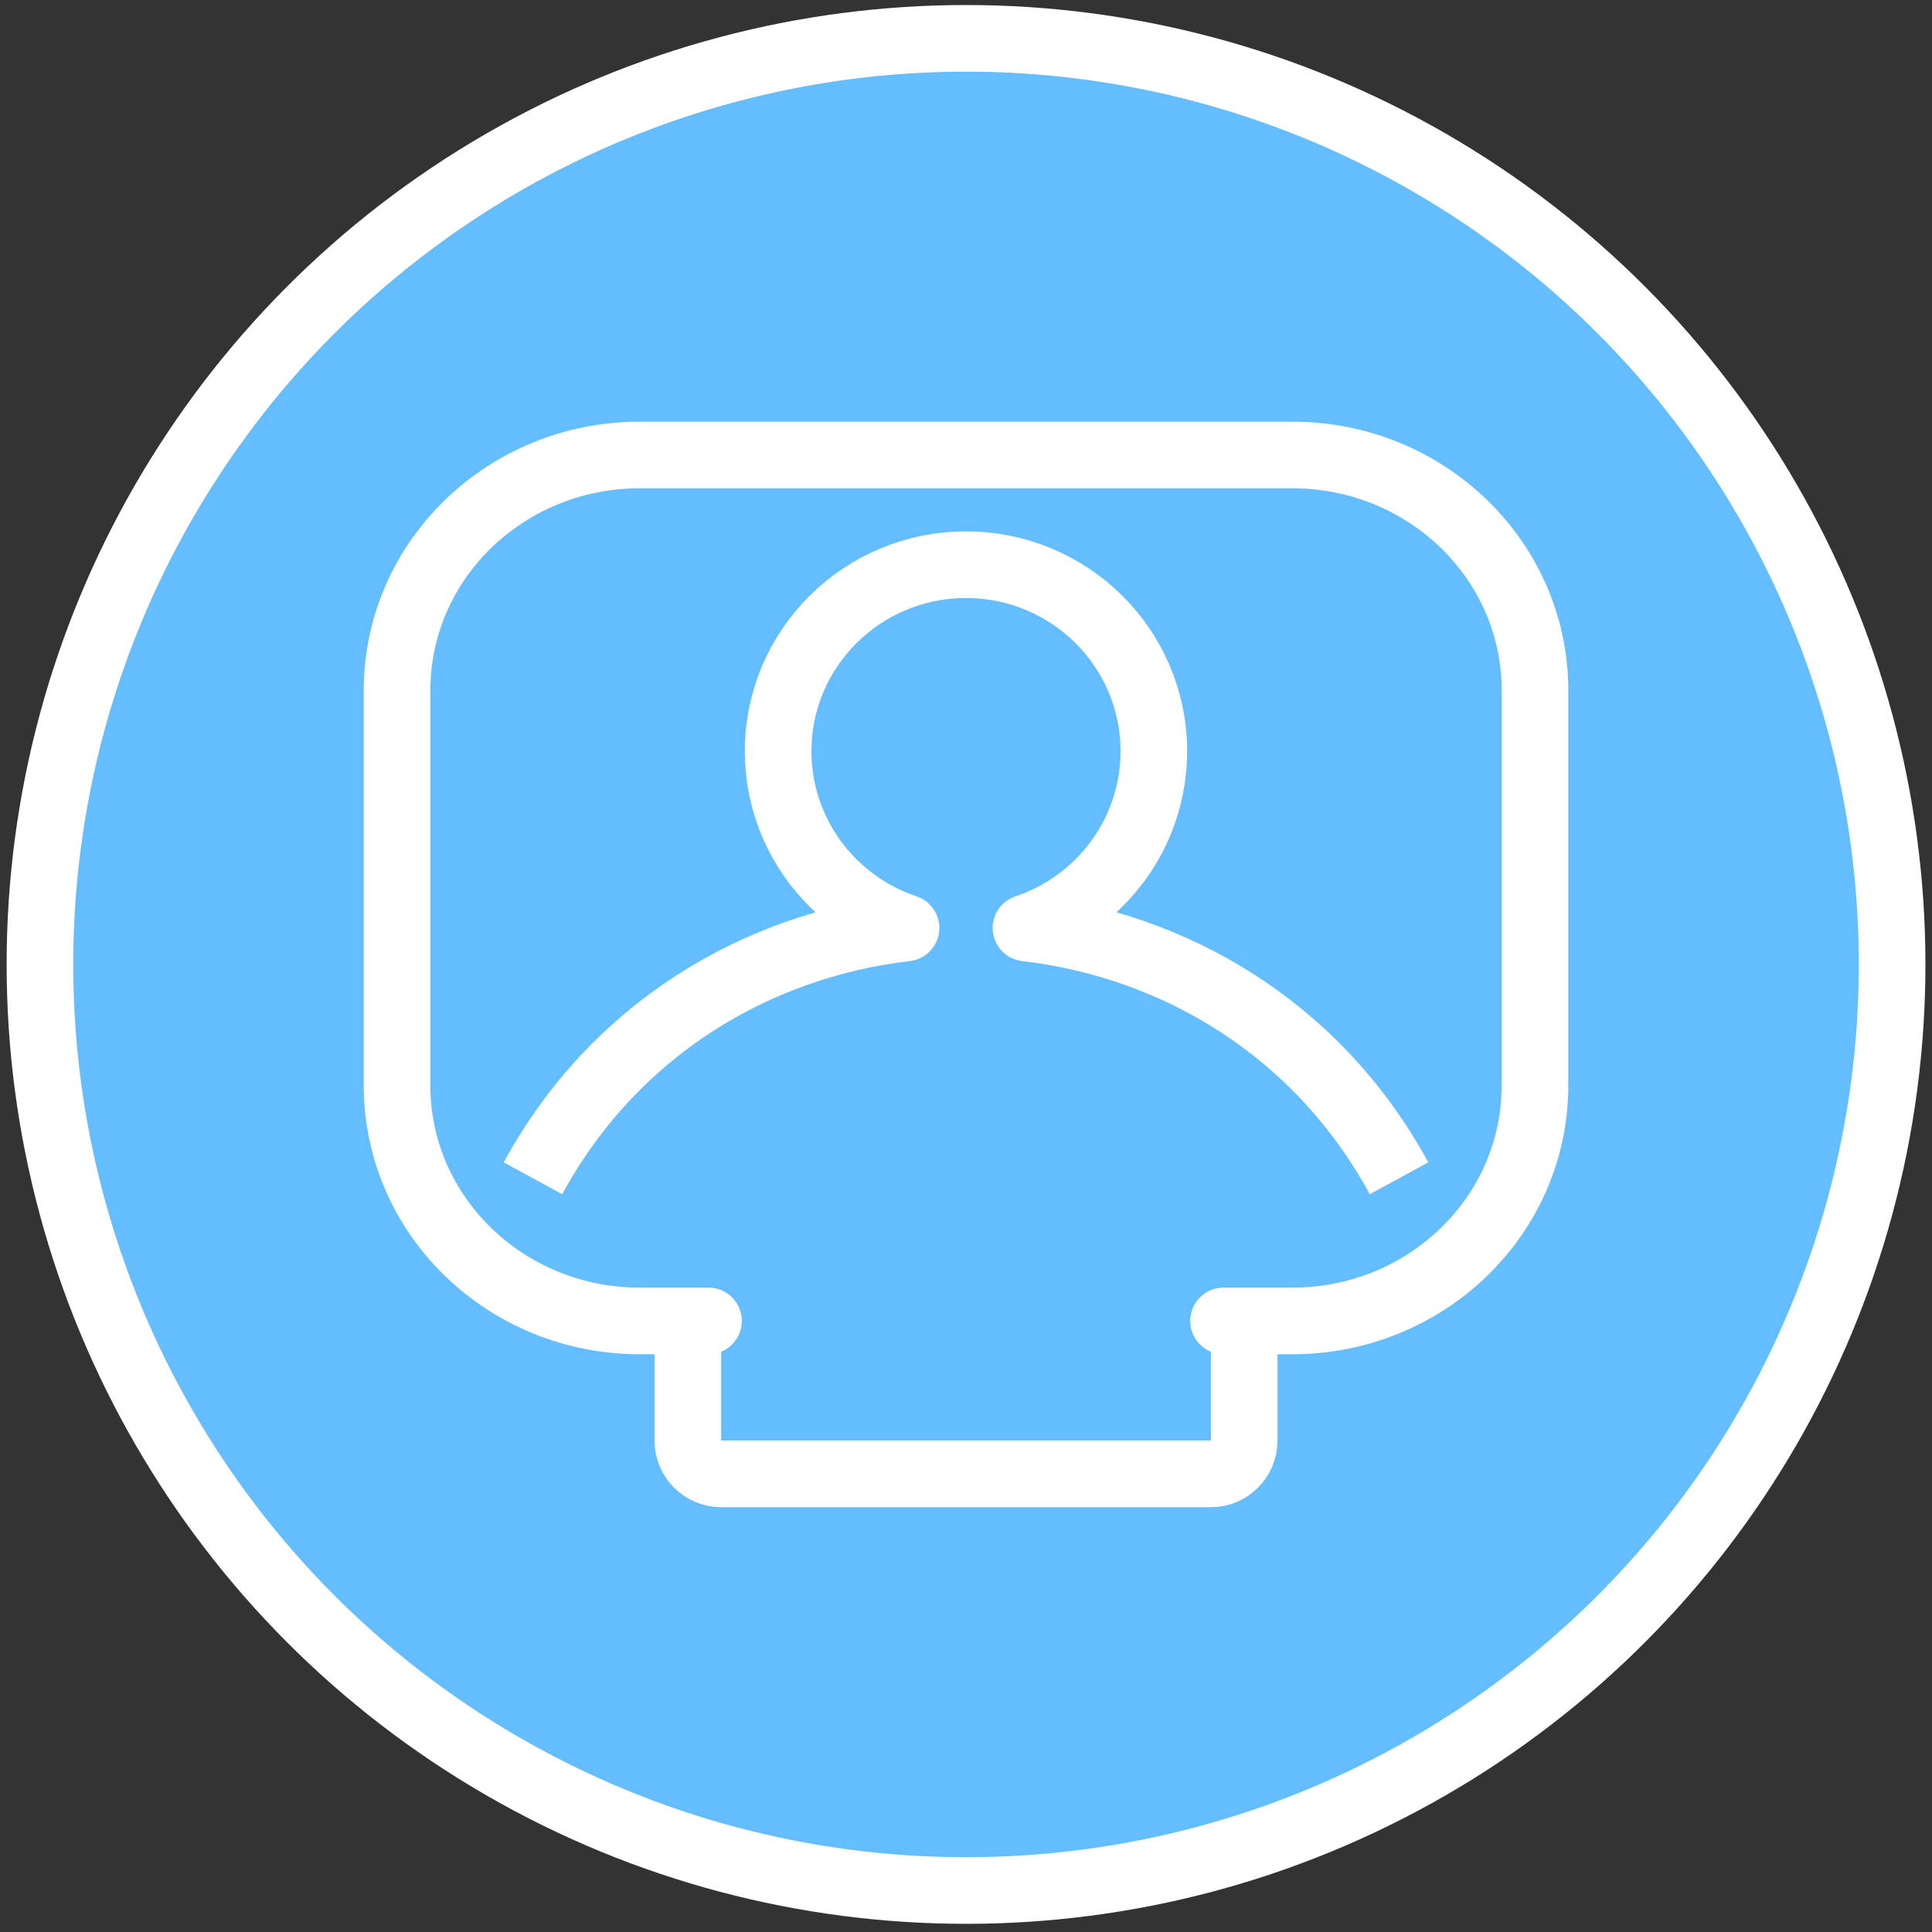
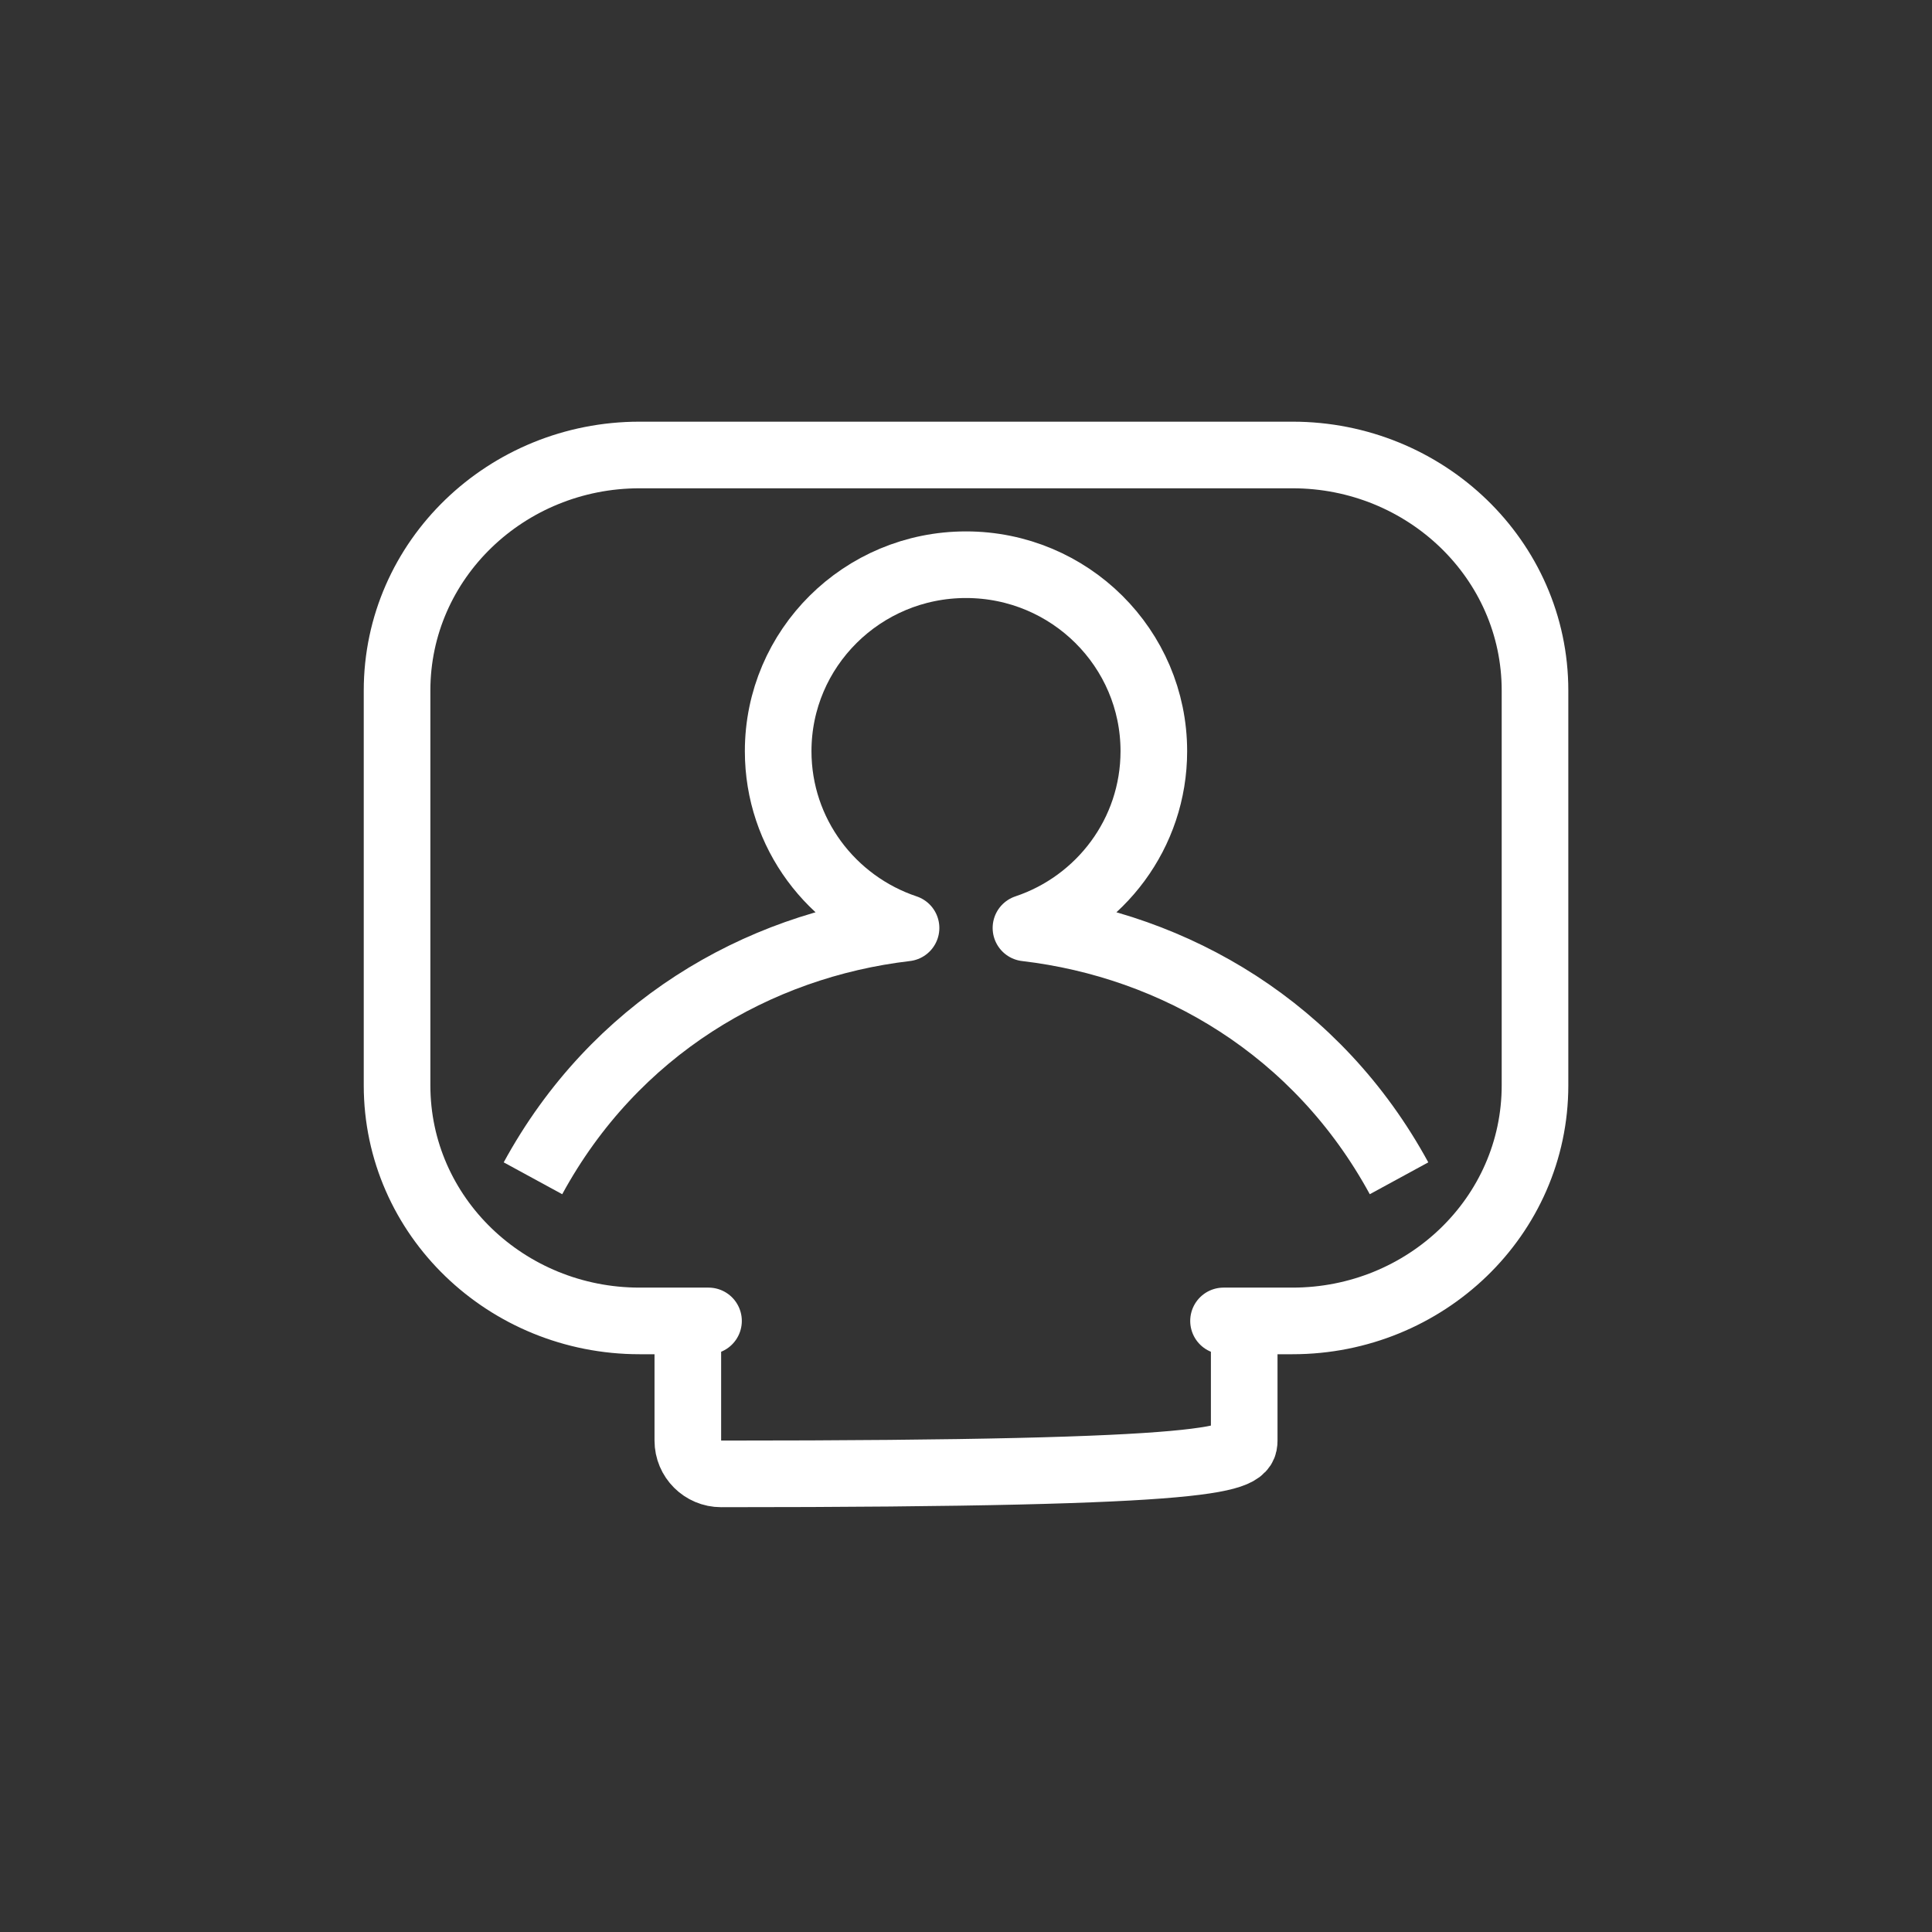
<svg xmlns="http://www.w3.org/2000/svg" width="58" height="58" viewBox="0 0 58 58" fill="none">
  <rect x="0" y="0" width="58" height="58" fill="#333333" stroke="none" />
-   <circle cx="29.001" cy="28.953" r="27.802" fill="#64BDFF" stroke="white" stroke-width="2" />
-   <path d="M37.352 40.581C37.352 40.163 37.096 39.804 36.731 39.655H38.803C42.791 39.655 46.082 36.52 46.082 32.582V20.732C46.082 16.794 42.791 13.659 38.803 13.659H19.199C15.211 13.659 11.92 16.794 11.92 20.732V32.582C11.92 36.52 15.211 39.655 19.199 39.655H21.27C20.906 39.804 20.649 40.163 20.649 40.581V43.247C20.649 43.799 21.097 44.247 21.649 44.247H36.352C36.904 44.247 37.352 43.799 37.352 43.247V40.581Z" stroke="white" stroke-width="2" stroke-miterlimit="10" stroke-linejoin="round" />
+   <path d="M37.352 40.581C37.352 40.163 37.096 39.804 36.731 39.655H38.803C42.791 39.655 46.082 36.52 46.082 32.582V20.732C46.082 16.794 42.791 13.659 38.803 13.659H19.199C15.211 13.659 11.92 16.794 11.92 20.732V32.582C11.92 36.52 15.211 39.655 19.199 39.655H21.27C20.906 39.804 20.649 40.163 20.649 40.581V43.247C20.649 43.799 21.097 44.247 21.649 44.247C36.904 44.247 37.352 43.799 37.352 43.247V40.581Z" stroke="white" stroke-width="2" stroke-miterlimit="10" stroke-linejoin="round" />
  <path d="M16 35.373C18.441 30.89 22.713 28.385 27.2 27.858C24.968 27.112 23.361 25.018 23.361 22.551C23.361 19.459 25.886 16.953 29 16.953C32.114 16.953 34.639 19.459 34.639 22.551C34.639 25.018 33.032 27.112 30.8 27.858C35.287 28.385 39.559 30.89 42 35.373" stroke="white" stroke-width="2" stroke-miterlimit="10" stroke-linejoin="round" />
</svg>